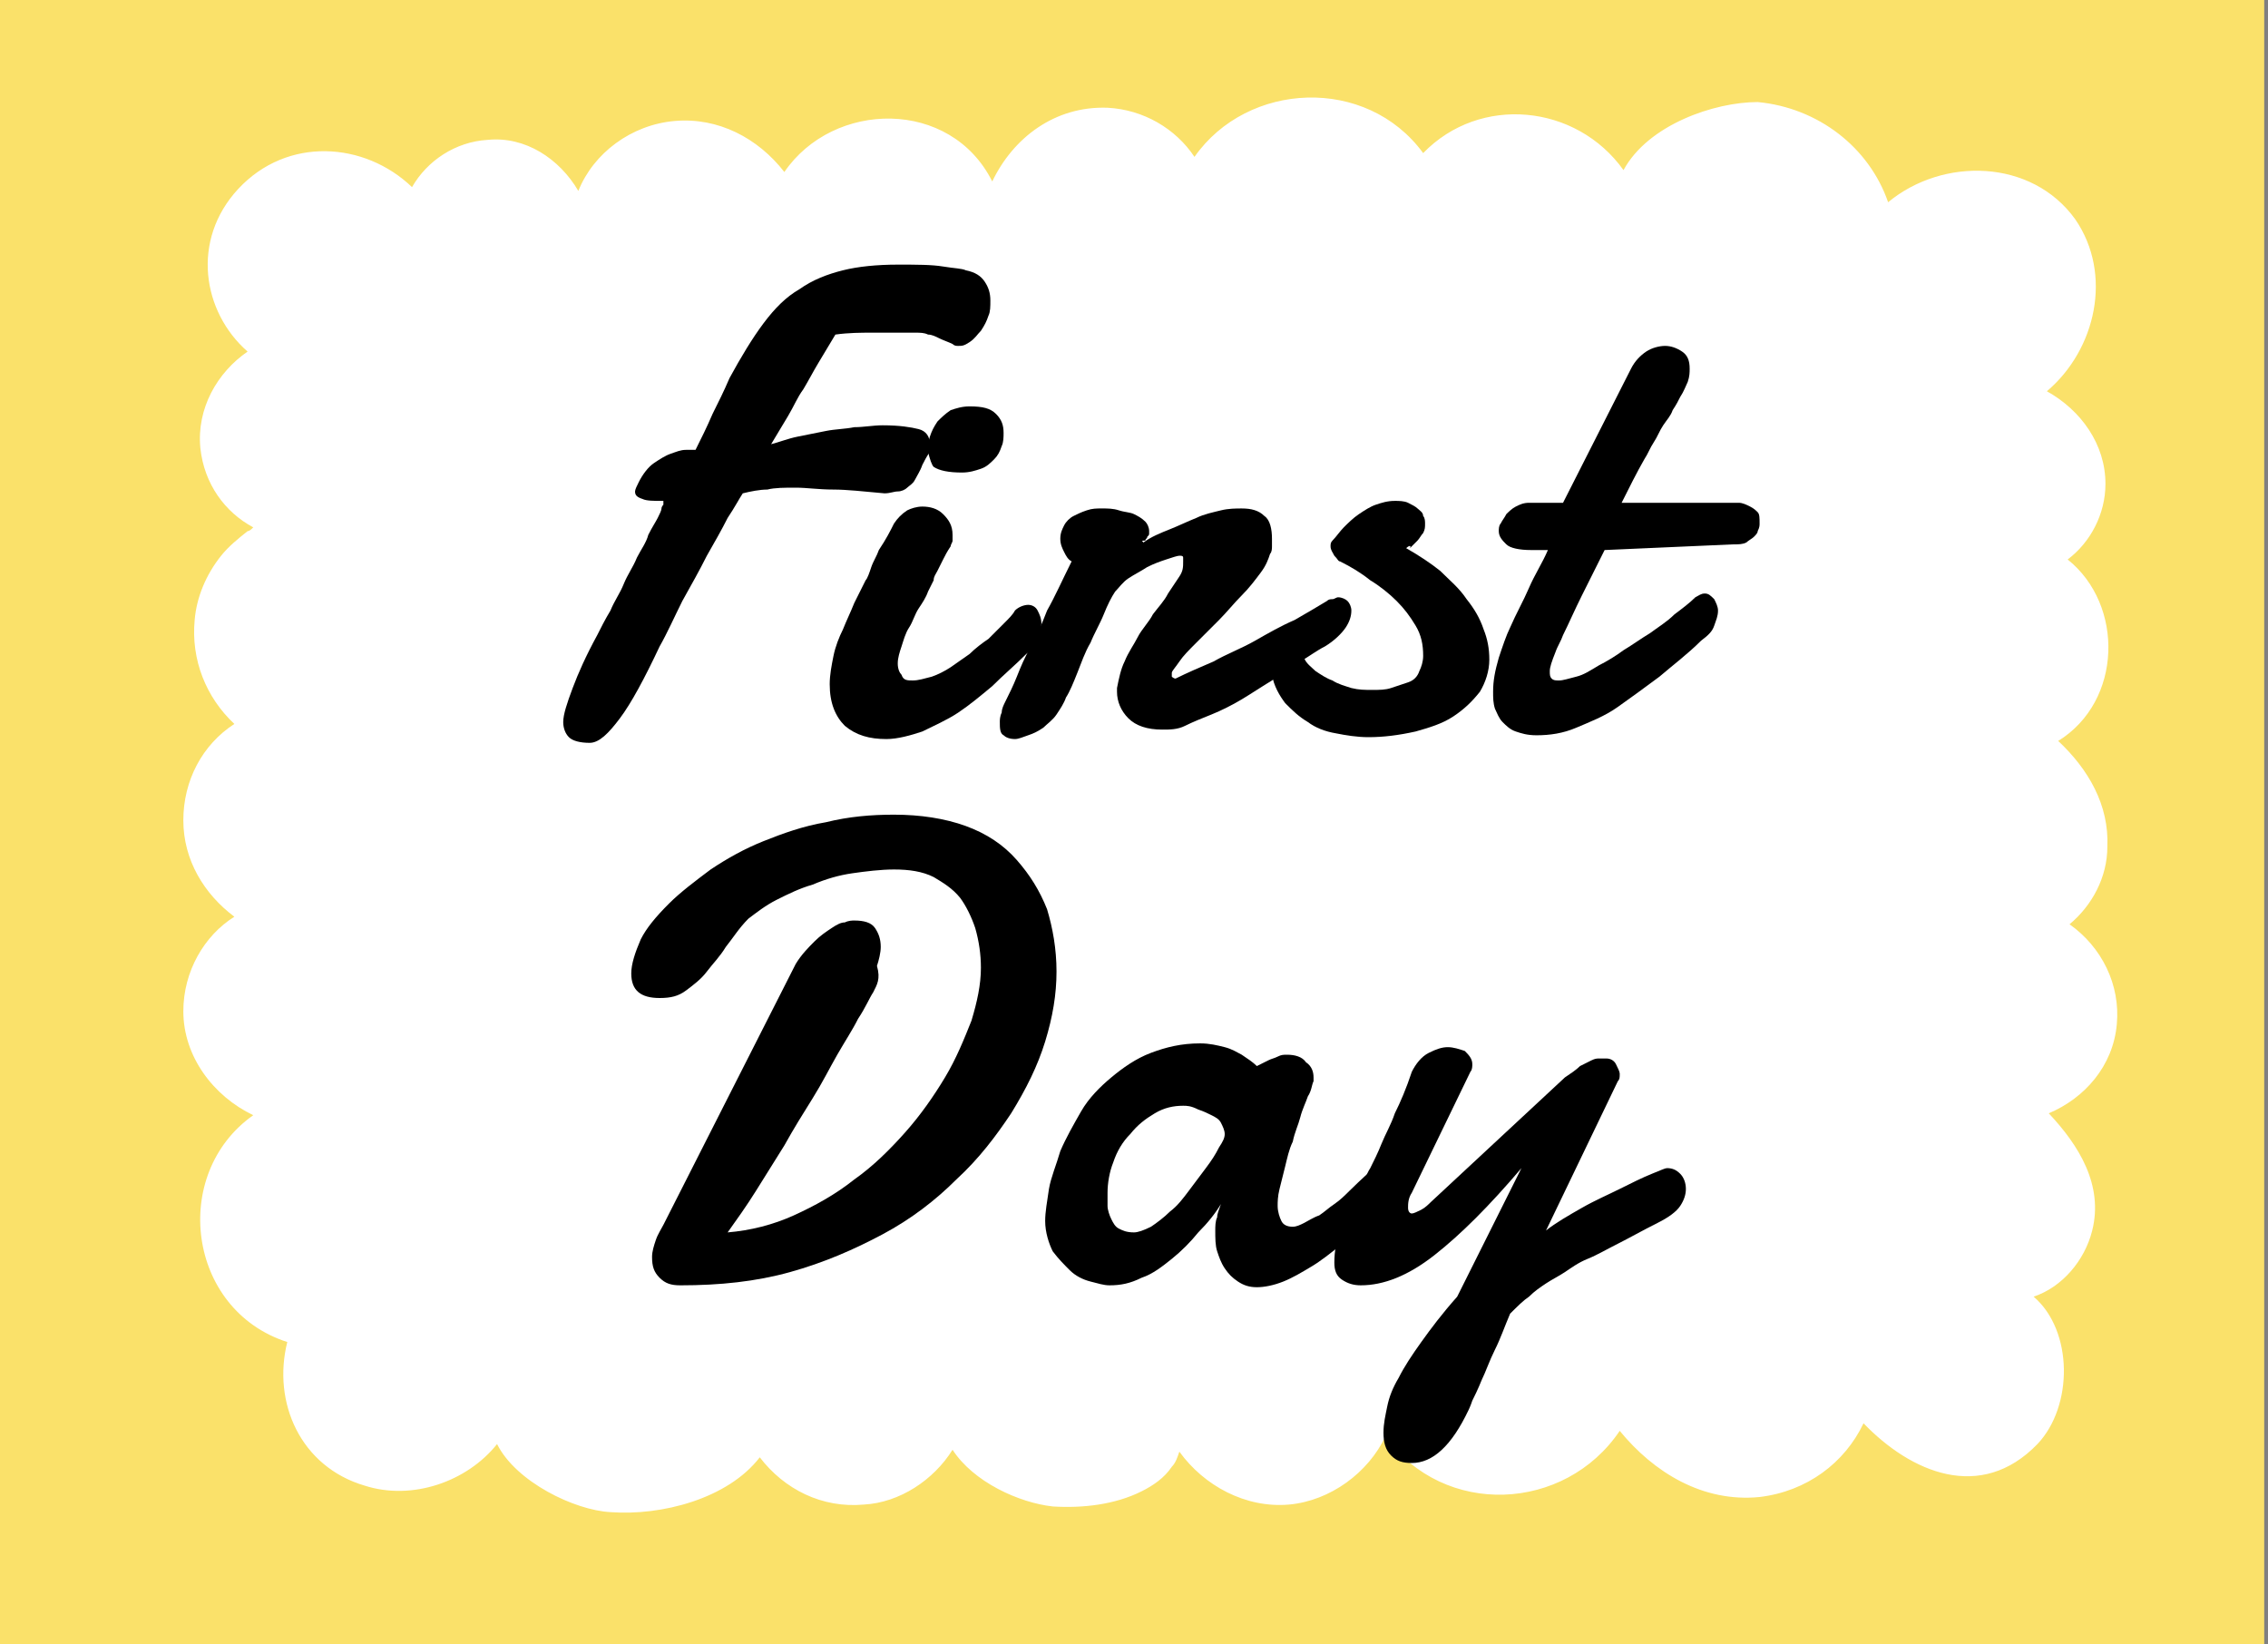
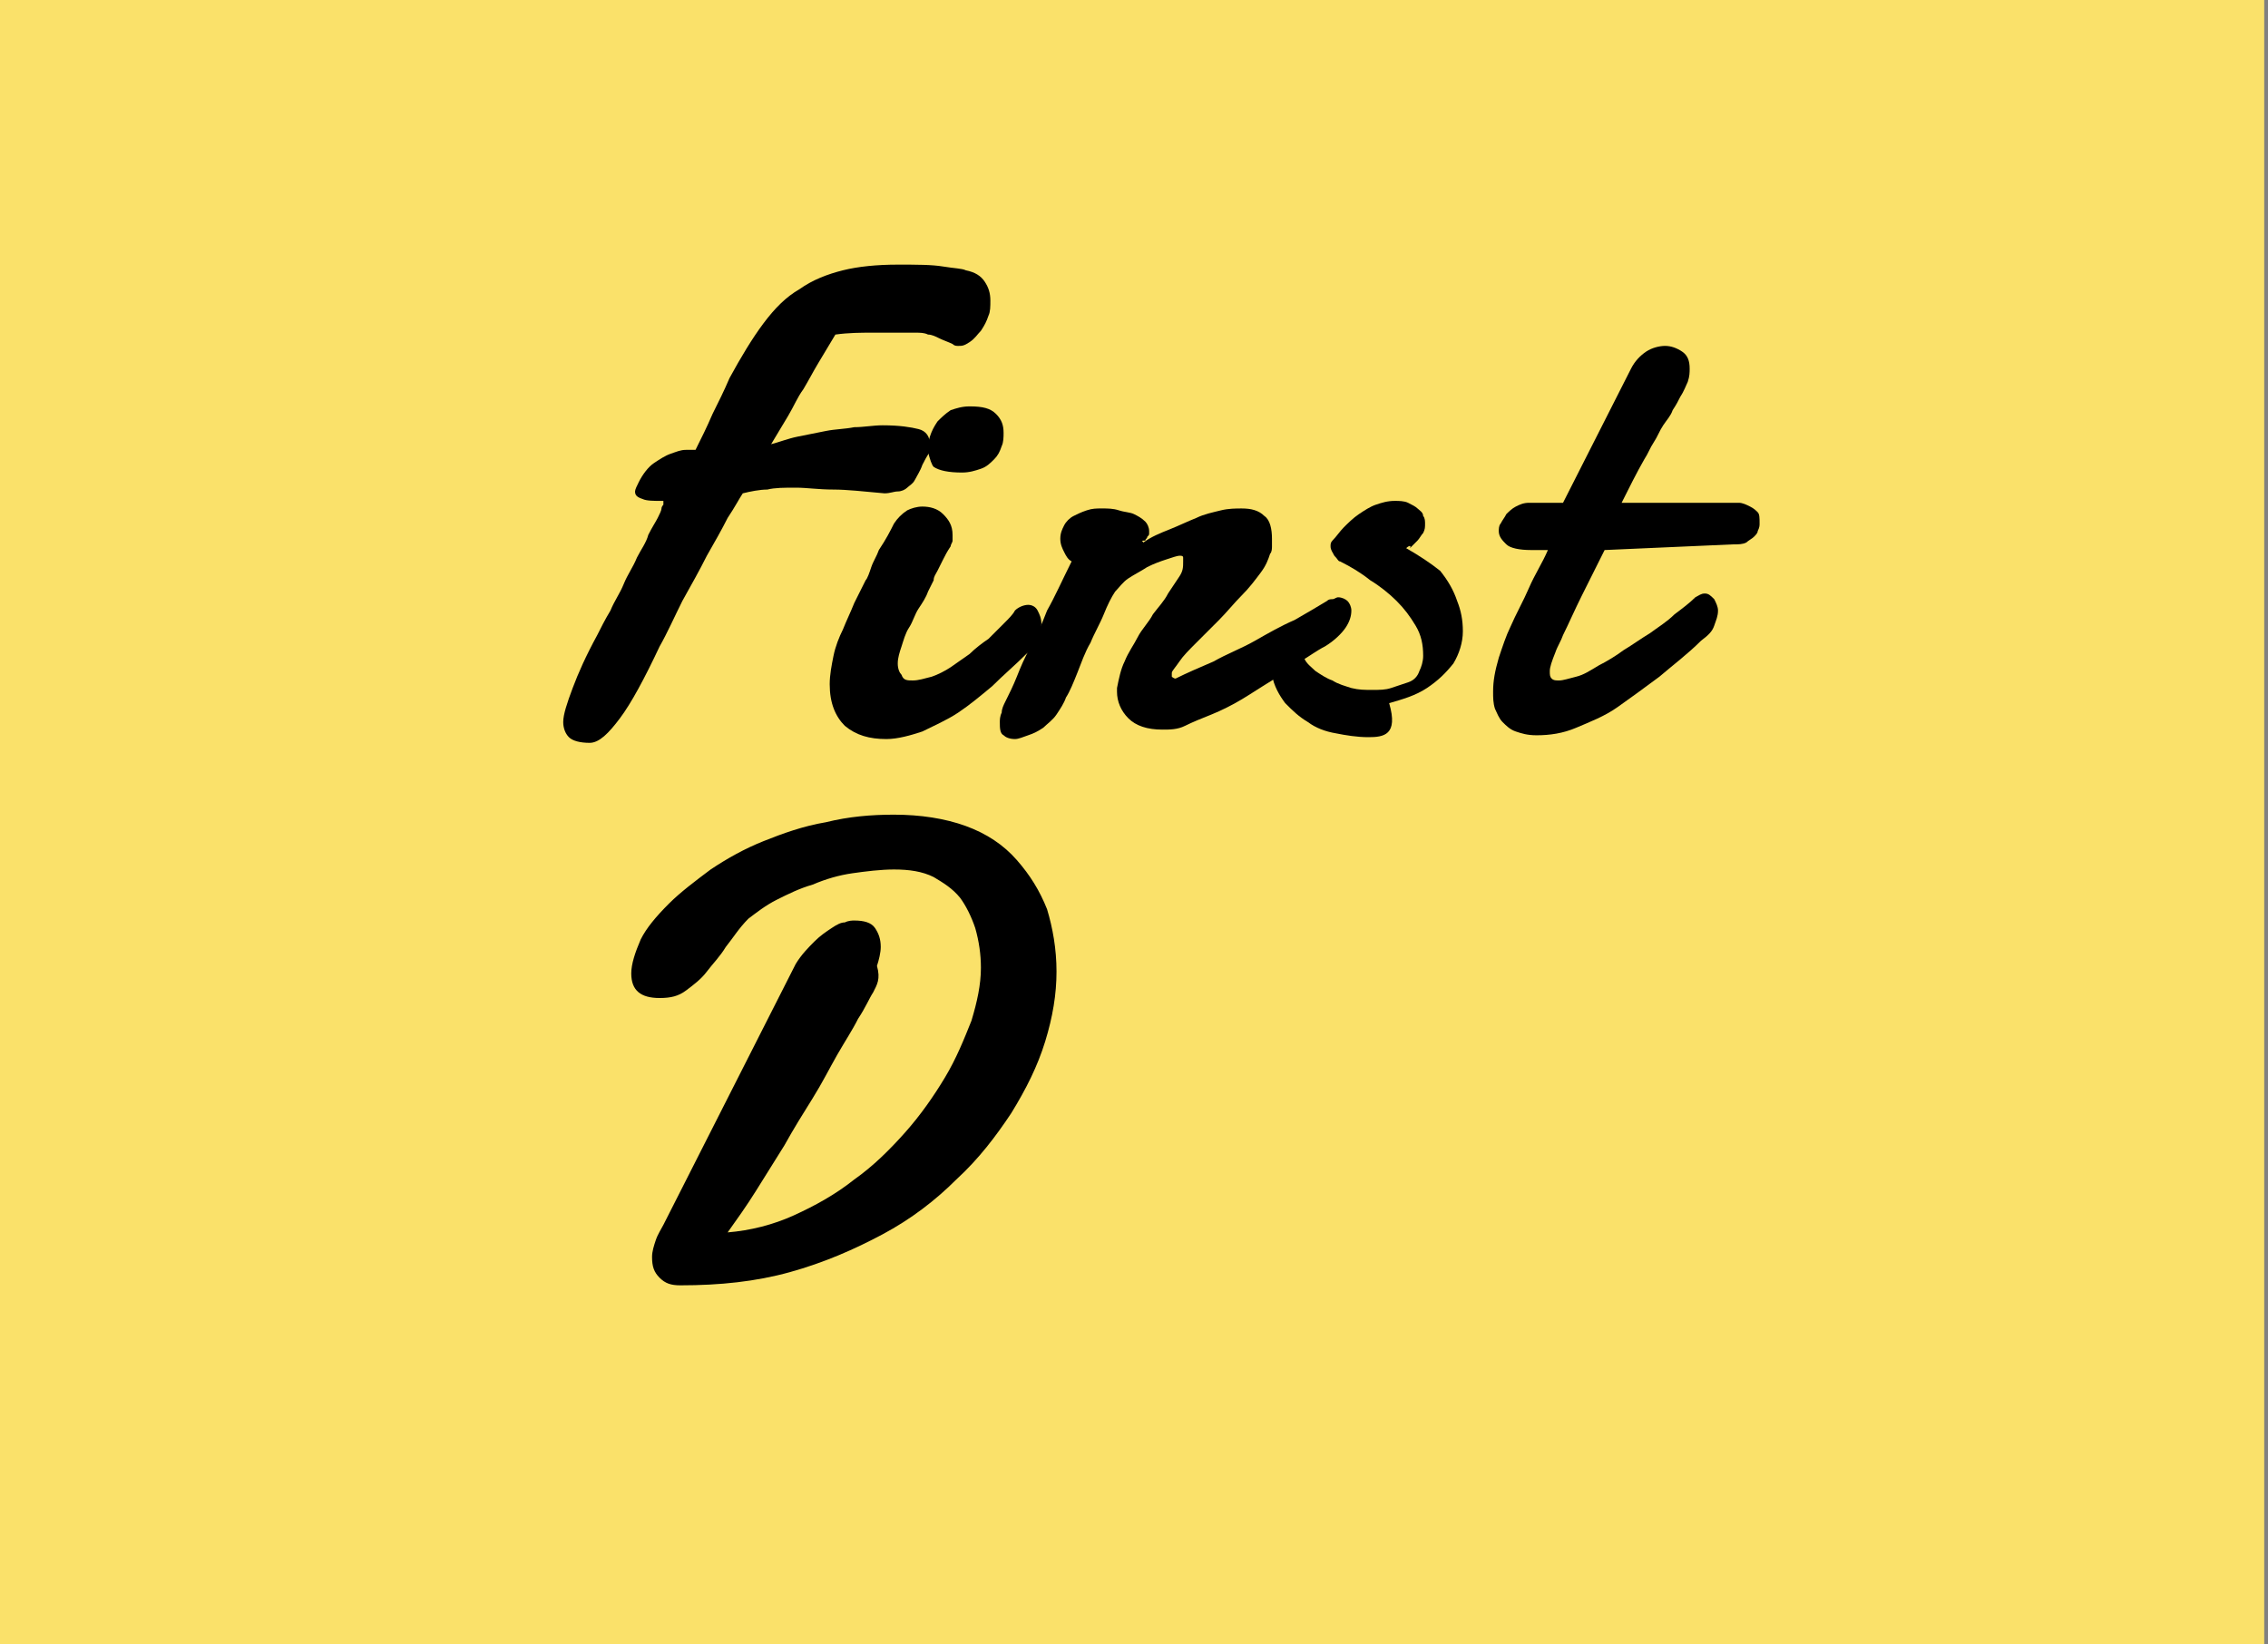
<svg xmlns="http://www.w3.org/2000/svg" version="1.1" id="レイヤー_1" x="0px" y="0px" viewBox="0 0 120 87" width="120" height="87" style="enable-background:new 0 0 120 87;" xml:space="preserve">
  <rect x="0" y="0" width="120" height="87" fill="#808080" stroke="none" />
  <style type="text/css">
	.st0{fill:#FAE16A;}
	.st1{fill:#FFFFFF;}
</style>
  <g>
    <rect class="st0" width="119.8" height="87.2" />
-     <path class="st1" d="M85.9,9c-2.5-3.5-7.6-4-10.6-0.9C72.3,4,66,4.3,63.2,8.3c-1-1.5-2.7-2.5-4.6-2.6c-2.8-0.1-5,1.6-6.1,3.9   c-2.2-4.4-8.4-4.3-11-0.5c-1.4-1.8-3.5-2.9-5.8-2.7c-2.3,0.2-4.3,1.7-5.1,3.7c-1-1.7-2.8-2.9-4.8-2.7c-1.7,0.1-3.2,1.1-4,2.5   c-2.5-2.4-6.6-2.7-9.2,0.1c-2.5,2.7-1.9,6.5,0.5,8.6c-1.6,1.1-2.7,3-2.5,5.1c0.2,1.9,1.3,3.4,2.8,4.2c-0.1,0.1-0.2,0.2-0.3,0.2   c-0.5,0.4-1,0.8-1.4,1.3c-0.8,1-1.3,2.2-1.4,3.4c-0.2,2.1,0.6,4.1,2.1,5.5c-1.7,1.1-2.7,3-2.7,5.1c0,2.1,1.1,3.9,2.7,5.1   c-1.6,1-2.7,2.9-2.7,5c0,2.4,1.6,4.5,3.7,5.5c-4.4,3.1-3.5,10.3,1.8,12c-0.8,3.2,0.7,6.6,4.1,7.6c2.5,0.8,5.4-0.2,7-2.2   c1,2,4.1,3.5,6,3.6c2.7,0.2,6.2-0.7,7.9-2.9c1.3,1.7,3.3,2.7,5.5,2.5c1.9-0.1,3.7-1.3,4.7-2.9c1.1,1.7,3.5,2.8,5.3,3   c1.6,0.1,3.3-0.1,4.7-0.8c0.6-0.3,1.2-0.7,1.6-1.3c0.2-0.2,0.3-0.5,0.4-0.8c1.3,1.8,3.5,3,5.8,2.8c2.2-0.2,4.2-1.7,5.1-3.6   c3.1,4.3,9.5,4,12.4-0.3c1.8,2.2,4.4,3.8,7.4,3.5c2.5-0.3,4.5-1.8,5.5-3.9c2.5,2.6,6.2,4.2,9.2,1.1c1.9-2,1.9-6-0.2-7.8   c1.5-0.5,2.7-1.9,3.1-3.5c0.6-2.4-0.7-4.5-2.3-6.2c1.9-0.8,3.4-2.5,3.6-4.7c0.2-2.1-0.8-4.1-2.5-5.3c1.2-1,2-2.5,2-4.1   c0.1-2.2-1-4.1-2.6-5.6c3.4-2.1,3.5-7.2,0.5-9.6c1.2-0.9,2-2.4,2-4c0-2.1-1.3-3.9-3.1-4.9c2.6-2.2,3.5-6.2,1.5-9.1   c-2.3-3.2-7-3.3-9.9-0.9c-1-2.9-3.7-5-6.9-5.3C90.7,5.4,87.2,6.6,85.9,9z" />
    <g>
      <path d="M48.8,24.6c-0.1,0.3-0.3,0.6-0.4,0.8c-0.1,0.2-0.3,0.3-0.4,0.4c-0.1,0.1-0.3,0.2-0.5,0.2c-0.2,0-0.4,0.1-0.7,0.1    c-1.1-0.1-2-0.2-2.7-0.2c-0.8,0-1.4-0.1-2-0.1c-0.6,0-1.1,0-1.5,0.1c-0.4,0-0.9,0.1-1.3,0.2c-0.2,0.3-0.4,0.7-0.8,1.3    c-0.3,0.6-0.7,1.3-1.1,2c-0.4,0.8-0.8,1.5-1.3,2.4c-0.4,0.8-0.8,1.7-1.2,2.4c-0.8,1.7-1.5,3-2.1,3.8c-0.6,0.8-1.1,1.3-1.6,1.3    c-0.5,0-0.9-0.1-1.1-0.3c-0.2-0.2-0.3-0.5-0.3-0.8c0-0.4,0.2-1,0.5-1.8c0.3-0.8,0.7-1.7,1.3-2.8c0.2-0.4,0.4-0.8,0.7-1.3    c0.2-0.5,0.5-0.9,0.7-1.4c0.2-0.5,0.5-0.9,0.7-1.4c0.2-0.4,0.5-0.8,0.6-1.2c0.2-0.4,0.4-0.7,0.5-0.9c0.1-0.2,0.2-0.4,0.2-0.5    c0-0.1,0.1-0.2,0.1-0.2c0,0,0-0.1,0-0.1c0,0,0,0,0,0s0,0,0-0.1H35c-0.4,0-0.8,0-1-0.1c-0.3-0.1-0.4-0.2-0.4-0.4    c0-0.1,0.1-0.3,0.2-0.5c0.2-0.4,0.5-0.8,0.8-1c0.3-0.2,0.6-0.4,0.9-0.5c0.3-0.1,0.5-0.2,0.8-0.2c0.2,0,0.4,0,0.5,0    c0.3-0.6,0.6-1.2,0.9-1.9c0.3-0.6,0.6-1.2,0.9-1.9c0.6-1.1,1.2-2.1,1.8-2.9c0.6-0.8,1.2-1.4,1.9-1.8c0.7-0.5,1.5-0.8,2.3-1    c0.8-0.2,1.8-0.3,2.9-0.3c1,0,1.8,0,2.4,0.1c0.6,0.1,1,0.1,1.2,0.2c0.5,0.1,0.8,0.3,1,0.6c0.2,0.3,0.3,0.6,0.3,1    c0,0.3,0,0.6-0.1,0.8c-0.1,0.3-0.2,0.5-0.4,0.8c-0.2,0.2-0.3,0.4-0.6,0.6s-0.4,0.2-0.6,0.2c-0.1,0-0.2,0-0.3-0.1    c-0.2-0.1-0.5-0.2-0.7-0.3c-0.2-0.1-0.4-0.2-0.6-0.2c-0.2-0.1-0.4-0.1-0.7-0.1c-0.3,0-0.6,0-0.9,0c-0.4,0-0.8,0-1.4,0    c-0.5,0-1.2,0-1.9,0.1c-0.3,0.5-0.6,1-0.9,1.5c-0.3,0.5-0.5,0.9-0.8,1.4c-0.3,0.4-0.5,0.9-0.8,1.4c-0.3,0.5-0.6,1-0.9,1.5    c0.4-0.1,0.9-0.3,1.4-0.4c0.5-0.1,1-0.2,1.5-0.3c0.5-0.1,1-0.1,1.5-0.2c0.5,0,1-0.1,1.5-0.1c0.9,0,1.5,0.1,1.9,0.2    c0.4,0.1,0.6,0.4,0.6,0.8c0,0.1,0,0.2,0,0.4C49,24.2,48.9,24.4,48.8,24.6z" />
      <path d="M47.3,27.7c0.2-0.3,0.4-0.5,0.7-0.7c0.2-0.1,0.5-0.2,0.8-0.2c0.4,0,0.8,0.1,1.1,0.4c0.3,0.3,0.5,0.6,0.5,1.1    c0,0.1,0,0.2,0,0.3c0,0.1-0.1,0.2-0.1,0.3c-0.2,0.3-0.3,0.5-0.4,0.7c-0.1,0.2-0.2,0.4-0.3,0.6c-0.1,0.2-0.2,0.3-0.2,0.5    c-0.1,0.2-0.2,0.4-0.3,0.6c-0.1,0.3-0.3,0.6-0.5,0.9c-0.2,0.3-0.3,0.7-0.5,1c-0.2,0.3-0.3,0.7-0.4,1c-0.1,0.3-0.2,0.6-0.2,0.9    c0,0.3,0.1,0.5,0.2,0.6C47.8,36,48,36,48.3,36c0.3,0,0.6-0.1,1-0.2c0.3-0.1,0.7-0.3,1-0.5c0.3-0.2,0.7-0.5,1-0.7    c0.3-0.3,0.7-0.6,1-0.8c0.3-0.3,0.6-0.6,0.8-0.8c0.3-0.3,0.5-0.5,0.6-0.7c0.2-0.2,0.5-0.3,0.7-0.3c0.2,0,0.4,0.1,0.5,0.3    c0.1,0.2,0.2,0.4,0.2,0.7c0,0.3-0.1,0.5-0.2,0.8c-0.1,0.3-0.3,0.6-0.6,0.8c-0.6,0.6-1.2,1.1-1.8,1.7c-0.6,0.5-1.2,1-1.8,1.4    c-0.6,0.4-1.3,0.7-1.9,1c-0.6,0.2-1.3,0.4-1.9,0.4c-0.9,0-1.6-0.2-2.2-0.7c-0.5-0.5-0.8-1.2-0.8-2.2c0-0.5,0.1-1,0.2-1.5    c0.1-0.5,0.3-1,0.5-1.4c0.2-0.5,0.4-0.9,0.6-1.4c0.2-0.4,0.4-0.8,0.6-1.2c0.1-0.1,0.2-0.4,0.3-0.7c0.1-0.3,0.3-0.6,0.4-0.9    C46.9,28.5,47.1,28.1,47.3,27.7z M49.1,23.9c0-0.3,0-0.5,0.1-0.8s0.2-0.5,0.4-0.8c0.2-0.2,0.4-0.4,0.7-0.6c0.3-0.1,0.6-0.2,1-0.2    c0.7,0,1.1,0.1,1.4,0.4c0.3,0.3,0.4,0.6,0.4,1c0,0.2,0,0.5-0.1,0.7c-0.1,0.3-0.2,0.5-0.4,0.7c-0.2,0.2-0.4,0.4-0.7,0.5    c-0.3,0.1-0.6,0.2-1,0.2c-0.7,0-1.2-0.1-1.5-0.3C49.3,24.6,49.2,24.3,49.1,23.9z" />
      <path d="M60.5,28.7c0.4-0.3,0.9-0.5,1.4-0.7c0.5-0.2,0.9-0.4,1.4-0.6c0.4-0.2,0.9-0.3,1.3-0.4c0.4-0.1,0.8-0.1,1.1-0.1    c0.5,0,0.9,0.1,1.2,0.4c0.3,0.2,0.4,0.7,0.4,1.2c0,0.1,0,0.3,0,0.4c0,0.1,0,0.3-0.1,0.4c-0.1,0.3-0.2,0.6-0.5,1    c-0.3,0.4-0.6,0.8-1,1.2c-0.4,0.4-0.8,0.9-1.2,1.3c-0.4,0.4-0.8,0.8-1.2,1.2c-0.4,0.4-0.7,0.7-0.9,1c-0.2,0.3-0.4,0.5-0.4,0.6    c0,0.1,0,0.2,0,0.2c0,0,0.1,0.1,0.2,0.1c0.6-0.3,1.3-0.6,2-0.9c0.7-0.4,1.5-0.7,2.2-1.1c0.7-0.4,1.4-0.8,2.1-1.1    c0.7-0.4,1.2-0.7,1.7-1c0.1-0.1,0.2-0.1,0.3-0.1c0.1,0,0.2-0.1,0.3-0.1c0.2,0,0.4,0.1,0.5,0.2c0.1,0.1,0.2,0.3,0.2,0.5    c0,0.3-0.1,0.6-0.3,0.9c-0.2,0.3-0.6,0.7-1.1,1c-0.4,0.2-0.8,0.5-1.3,0.8c-0.5,0.3-1,0.6-1.5,1c-0.5,0.3-1.1,0.7-1.6,1    c-0.5,0.3-1.1,0.6-1.6,0.8c-0.5,0.2-1,0.4-1.4,0.6c-0.4,0.2-0.8,0.2-1.2,0.2c-0.8,0-1.4-0.2-1.8-0.6c-0.4-0.4-0.6-0.9-0.6-1.4    c0-0.1,0-0.2,0-0.2c0.1-0.5,0.2-1,0.4-1.4c0.2-0.5,0.5-0.9,0.7-1.3s0.6-0.8,0.8-1.2c0.3-0.4,0.6-0.7,0.8-1.1    c0.2-0.3,0.4-0.6,0.6-0.9c0.2-0.3,0.2-0.5,0.2-0.8c0-0.1,0-0.1,0-0.2c0-0.1-0.1-0.1-0.2-0.1c-0.1,0-0.4,0.1-0.7,0.2    c-0.3,0.1-0.6,0.2-1,0.4c-0.3,0.2-0.7,0.4-1,0.6c-0.3,0.2-0.5,0.5-0.7,0.7c-0.2,0.3-0.4,0.7-0.6,1.2c-0.2,0.5-0.5,1-0.7,1.5    c-0.3,0.5-0.5,1.1-0.7,1.6c-0.2,0.5-0.4,1-0.6,1.3c-0.1,0.3-0.3,0.6-0.5,0.9c-0.2,0.3-0.5,0.5-0.7,0.7c-0.3,0.2-0.5,0.3-0.8,0.4    c-0.3,0.1-0.5,0.2-0.7,0.2c-0.3,0-0.5-0.1-0.6-0.2c-0.2-0.1-0.2-0.4-0.2-0.7c0-0.1,0-0.3,0.1-0.5c0-0.2,0.1-0.4,0.2-0.6    c0.2-0.4,0.4-0.8,0.6-1.3c0.2-0.5,0.4-1,0.7-1.5c0.3-0.6,0.6-1.2,0.9-2c0.4-0.7,0.8-1.6,1.3-2.6c-0.2-0.1-0.3-0.3-0.4-0.5    c-0.1-0.2-0.2-0.4-0.2-0.7c0-0.3,0.1-0.5,0.2-0.7c0.1-0.2,0.3-0.4,0.5-0.5c0.2-0.1,0.4-0.2,0.7-0.3c0.3-0.1,0.5-0.1,0.8-0.1    c0.3,0,0.6,0,0.9,0.1c0.3,0.1,0.6,0.1,0.8,0.2c0.2,0.1,0.4,0.2,0.6,0.4c0.1,0.1,0.2,0.3,0.2,0.5c0,0,0,0.1,0,0.1    c0,0.1,0,0.1-0.1,0.2c0,0.1-0.1,0.1-0.1,0.2C60.4,28.6,60.4,28.6,60.5,28.7C60.4,28.7,60.4,28.7,60.5,28.7L60.5,28.7L60.5,28.7z" />
-       <path d="M74.4,29c0.7,0.4,1.3,0.8,1.8,1.2c0.5,0.5,1,0.9,1.4,1.5c0.4,0.5,0.7,1,0.9,1.6c0.2,0.5,0.3,1,0.3,1.6    c0,0.6-0.2,1.2-0.5,1.7c-0.4,0.5-0.8,0.9-1.4,1.3c-0.6,0.4-1.3,0.6-2,0.8C74,38.9,73.2,39,72.4,39c-0.6,0-1.2-0.1-1.7-0.2    c-0.6-0.1-1.1-0.3-1.5-0.6c-0.5-0.3-0.8-0.6-1.2-1c-0.3-0.4-0.6-0.9-0.7-1.5c0-0.1,0-0.2,0-0.2c0-0.3,0.1-0.6,0.3-0.8    c0.2-0.2,0.5-0.3,0.7-0.3c0.1,0,0.3,0,0.4,0.1c0.2,0,0.3,0.1,0.3,0.3c0.1,0.3,0.4,0.5,0.6,0.7c0.3,0.2,0.6,0.4,0.9,0.5    c0.3,0.2,0.7,0.3,1,0.4c0.4,0.1,0.7,0.1,1.1,0.1c0.4,0,0.7,0,1-0.1c0.3-0.1,0.6-0.2,0.9-0.3c0.3-0.1,0.5-0.3,0.6-0.6    c0.1-0.2,0.2-0.5,0.2-0.8c0-0.6-0.1-1.1-0.4-1.6c-0.3-0.5-0.6-0.9-1-1.3c-0.4-0.4-0.9-0.8-1.4-1.1c-0.5-0.4-1-0.7-1.6-1    c-0.1,0-0.1-0.1-0.3-0.3c-0.1-0.2-0.2-0.3-0.2-0.5c0-0.1,0-0.2,0.1-0.3c0.2-0.2,0.4-0.5,0.6-0.7c0.2-0.2,0.5-0.5,0.8-0.7    c0.3-0.2,0.6-0.4,0.9-0.5c0.3-0.1,0.6-0.2,1-0.2c0.2,0,0.5,0,0.7,0.1c0.2,0.1,0.4,0.2,0.5,0.3c0.1,0.1,0.3,0.2,0.3,0.4    c0.1,0.1,0.1,0.3,0.1,0.4c0,0.2,0,0.3-0.1,0.5c-0.1,0.1-0.2,0.3-0.3,0.4c-0.1,0.1-0.3,0.3-0.4,0.4C74.7,28.8,74.5,28.9,74.4,29z" />
+       <path d="M74.4,29c0.7,0.4,1.3,0.8,1.8,1.2c0.4,0.5,0.7,1,0.9,1.6c0.2,0.5,0.3,1,0.3,1.6    c0,0.6-0.2,1.2-0.5,1.7c-0.4,0.5-0.8,0.9-1.4,1.3c-0.6,0.4-1.3,0.6-2,0.8C74,38.9,73.2,39,72.4,39c-0.6,0-1.2-0.1-1.7-0.2    c-0.6-0.1-1.1-0.3-1.5-0.6c-0.5-0.3-0.8-0.6-1.2-1c-0.3-0.4-0.6-0.9-0.7-1.5c0-0.1,0-0.2,0-0.2c0-0.3,0.1-0.6,0.3-0.8    c0.2-0.2,0.5-0.3,0.7-0.3c0.1,0,0.3,0,0.4,0.1c0.2,0,0.3,0.1,0.3,0.3c0.1,0.3,0.4,0.5,0.6,0.7c0.3,0.2,0.6,0.4,0.9,0.5    c0.3,0.2,0.7,0.3,1,0.4c0.4,0.1,0.7,0.1,1.1,0.1c0.4,0,0.7,0,1-0.1c0.3-0.1,0.6-0.2,0.9-0.3c0.3-0.1,0.5-0.3,0.6-0.6    c0.1-0.2,0.2-0.5,0.2-0.8c0-0.6-0.1-1.1-0.4-1.6c-0.3-0.5-0.6-0.9-1-1.3c-0.4-0.4-0.9-0.8-1.4-1.1c-0.5-0.4-1-0.7-1.6-1    c-0.1,0-0.1-0.1-0.3-0.3c-0.1-0.2-0.2-0.3-0.2-0.5c0-0.1,0-0.2,0.1-0.3c0.2-0.2,0.4-0.5,0.6-0.7c0.2-0.2,0.5-0.5,0.8-0.7    c0.3-0.2,0.6-0.4,0.9-0.5c0.3-0.1,0.6-0.2,1-0.2c0.2,0,0.5,0,0.7,0.1c0.2,0.1,0.4,0.2,0.5,0.3c0.1,0.1,0.3,0.2,0.3,0.4    c0.1,0.1,0.1,0.3,0.1,0.4c0,0.2,0,0.3-0.1,0.5c-0.1,0.1-0.2,0.3-0.3,0.4c-0.1,0.1-0.3,0.3-0.4,0.4C74.7,28.8,74.5,28.9,74.4,29z" />
      <path d="M84.9,29.1c-0.4,0.8-0.8,1.6-1.2,2.4c-0.4,0.8-0.7,1.5-1,2.1c-0.1,0.3-0.3,0.6-0.4,0.9C82.1,35,82,35.3,82,35.5    c0,0.2,0,0.3,0.1,0.4c0.1,0.1,0.2,0.1,0.4,0.1c0.2,0,0.5-0.1,0.9-0.2c0.4-0.1,0.7-0.3,1.2-0.6c0.4-0.2,0.9-0.5,1.3-0.8    c0.5-0.3,0.9-0.6,1.4-0.9c0.4-0.3,0.9-0.6,1.3-1c0.4-0.3,0.8-0.6,1.1-0.9c0.2-0.1,0.3-0.2,0.5-0.2c0.2,0,0.3,0.1,0.5,0.3    c0.1,0.2,0.2,0.4,0.2,0.6c0,0.3-0.1,0.5-0.2,0.8c-0.1,0.3-0.3,0.5-0.7,0.8c-0.7,0.7-1.5,1.3-2.2,1.9c-0.8,0.6-1.5,1.1-2.2,1.6    c-0.7,0.5-1.5,0.8-2.2,1.1c-0.7,0.3-1.4,0.4-2.1,0.4c-0.5,0-0.8-0.1-1.1-0.2c-0.3-0.1-0.5-0.3-0.7-0.5c-0.2-0.2-0.3-0.5-0.4-0.7    c-0.1-0.3-0.1-0.6-0.1-0.9c0-0.6,0.1-1.1,0.3-1.8c0.2-0.6,0.4-1.2,0.6-1.6c0.3-0.7,0.7-1.4,1-2.1c0.3-0.7,0.7-1.3,1-2H81    c-0.6,0-1.1-0.1-1.3-0.3c-0.2-0.2-0.4-0.4-0.4-0.7c0-0.1,0-0.3,0.1-0.4c0.1-0.2,0.2-0.3,0.3-0.5c0.1-0.1,0.3-0.3,0.5-0.4    c0.2-0.1,0.4-0.2,0.7-0.2h1.8l3.6-7.1c0.2-0.4,0.5-0.7,0.8-0.9c0.3-0.2,0.7-0.3,1-0.3c0.3,0,0.6,0.1,0.9,0.3    c0.3,0.2,0.4,0.5,0.4,0.9c0,0.2,0,0.4-0.1,0.7c-0.1,0.2-0.2,0.5-0.4,0.8c-0.1,0.2-0.2,0.4-0.4,0.7c-0.1,0.3-0.3,0.5-0.5,0.8    c-0.2,0.3-0.3,0.6-0.5,0.9c-0.2,0.3-0.3,0.6-0.5,0.9c-0.4,0.7-0.8,1.5-1.2,2.3h5.5c0.3,0,0.5,0,0.7,0c0.2,0,0.4,0.1,0.6,0.2    c0.2,0.1,0.3,0.2,0.4,0.3c0.1,0.1,0.1,0.3,0.1,0.6c0,0.1,0,0.2-0.1,0.4c0,0.1-0.1,0.2-0.2,0.3c-0.1,0.1-0.3,0.2-0.4,0.3    c-0.2,0.1-0.4,0.1-0.7,0.1L84.9,29.1z" />
      <path d="M46.2,52.5c-0.2,0.3-0.4,0.8-0.8,1.4c-0.3,0.6-0.7,1.2-1.1,1.9c-0.4,0.7-0.8,1.5-1.3,2.3c-0.5,0.8-1,1.6-1.5,2.5    c-0.5,0.8-1,1.6-1.5,2.4c-0.5,0.8-1,1.5-1.5,2.2c1.2-0.1,2.4-0.4,3.5-0.9c1.1-0.5,2.2-1.1,3.2-1.9c1-0.7,1.9-1.6,2.7-2.5    c0.8-0.9,1.5-1.9,2.1-2.9c0.6-1,1-2,1.4-3c0.3-1,0.5-1.9,0.5-2.8c0-0.7-0.1-1.4-0.3-2.1c-0.2-0.6-0.5-1.2-0.8-1.6    c-0.4-0.5-0.9-0.8-1.4-1.1c-0.6-0.3-1.3-0.4-2.1-0.4c-0.7,0-1.5,0.1-2.2,0.2c-0.7,0.1-1.4,0.3-2.1,0.6c-0.7,0.2-1.3,0.5-1.9,0.8    c-0.6,0.3-1.1,0.7-1.5,1c-0.5,0.5-0.8,1-1.2,1.5c-0.3,0.5-0.7,0.9-1,1.3c-0.3,0.4-0.7,0.7-1.1,1s-0.8,0.4-1.4,0.4    c-1,0-1.5-0.4-1.5-1.3c0-0.5,0.2-1.1,0.5-1.8c0.3-0.6,0.8-1.2,1.5-1.9c0.6-0.6,1.4-1.2,2.2-1.8c0.9-0.6,1.8-1.1,2.8-1.5    c1-0.4,2.1-0.8,3.3-1c1.2-0.3,2.4-0.4,3.6-0.4c1.4,0,2.7,0.2,3.8,0.6c1.1,0.4,2,1,2.7,1.8c0.7,0.8,1.2,1.6,1.6,2.6    c0.3,1,0.5,2.1,0.5,3.3c0,1.2-0.2,2.4-0.6,3.7c-0.4,1.3-1,2.5-1.8,3.8c-0.8,1.2-1.7,2.4-2.9,3.5c-1.1,1.1-2.4,2.1-3.9,2.9    c-1.5,0.8-3.1,1.5-4.9,2c-1.8,0.5-3.7,0.7-5.8,0.7c-0.5,0-0.8-0.1-1.1-0.4c-0.3-0.3-0.4-0.6-0.4-1.1c0-0.3,0.1-0.6,0.2-0.9    c0.1-0.3,0.3-0.6,0.4-0.8l7-13.8c0.3-0.5,0.7-0.9,1-1.2c0.3-0.3,0.6-0.5,0.9-0.7c0.3-0.2,0.5-0.3,0.7-0.3c0.2-0.1,0.4-0.1,0.5-0.1    c0.5,0,0.9,0.1,1.1,0.4c0.2,0.3,0.3,0.6,0.3,1c0,0.3-0.1,0.7-0.2,1C46.6,51.8,46.4,52.1,46.2,52.5z" />
-       <path d="M74.3,62.8c-0.2,0.2-0.5,0.5-0.8,0.8c-0.3,0.3-0.7,0.7-1.2,1.1c-0.4,0.4-0.9,0.8-1.4,1.2c-0.5,0.4-1,0.8-1.5,1.1    c-0.5,0.3-1,0.6-1.5,0.8c-0.5,0.2-1,0.3-1.4,0.3c-0.4,0-0.7-0.1-1-0.3c-0.3-0.2-0.5-0.4-0.7-0.7c-0.2-0.3-0.3-0.6-0.4-0.9    c-0.1-0.3-0.1-0.7-0.1-1.1c0-0.2,0-0.5,0.1-0.7c0-0.2,0.1-0.4,0.2-0.7c-0.3,0.5-0.7,1-1.2,1.5c-0.4,0.5-0.9,1-1.4,1.4    c-0.5,0.4-1,0.8-1.6,1c-0.6,0.3-1.1,0.4-1.7,0.4c-0.3,0-0.6-0.1-1-0.2c-0.4-0.1-0.8-0.3-1.1-0.6c-0.3-0.3-0.6-0.6-0.9-1    c-0.2-0.4-0.4-1-0.4-1.6c0-0.5,0.1-1,0.2-1.7c0.1-0.6,0.4-1.3,0.6-2c0.3-0.7,0.7-1.4,1.1-2.1c0.4-0.7,1-1.3,1.6-1.8    c0.6-0.5,1.3-1,2.1-1.3c0.8-0.3,1.6-0.5,2.6-0.5c0.5,0,0.9,0.1,1.3,0.2c0.4,0.1,0.7,0.3,0.9,0.4c0.3,0.2,0.6,0.4,0.8,0.6    c0.2-0.1,0.4-0.2,0.6-0.3c0.2-0.1,0.3-0.1,0.5-0.2c0.2-0.1,0.3-0.1,0.5-0.1c0.4,0,0.8,0.1,1,0.4c0.3,0.2,0.4,0.5,0.4,0.8    c0,0.1,0,0.1,0,0.2c-0.1,0.2-0.1,0.5-0.3,0.8c-0.1,0.3-0.3,0.7-0.4,1.1c-0.1,0.4-0.3,0.8-0.4,1.3c-0.2,0.4-0.3,0.9-0.4,1.3    c-0.1,0.4-0.2,0.8-0.3,1.2c-0.1,0.4-0.1,0.7-0.1,0.9c0,0.3,0.1,0.6,0.2,0.8c0.1,0.2,0.3,0.3,0.6,0.3c0.2,0,0.4-0.1,0.6-0.2    c0.2-0.1,0.5-0.3,0.8-0.4c0.3-0.2,0.5-0.4,0.8-0.6c0.3-0.2,0.6-0.5,0.8-0.7c0.6-0.6,1.3-1.2,2-1.9c0.2-0.1,0.4-0.2,0.5-0.2    c0.2,0,0.4,0.1,0.6,0.3c0.2,0.2,0.2,0.5,0.2,0.7C74.7,62.4,74.6,62.6,74.3,62.8z M62.6,58.5c-0.5,0-1,0.1-1.5,0.4    c-0.5,0.3-0.9,0.6-1.3,1.1c-0.4,0.4-0.7,0.9-0.9,1.5c-0.2,0.5-0.3,1.1-0.3,1.6c0,0.2,0,0.5,0,0.7c0,0.2,0.1,0.5,0.2,0.7    c0.1,0.2,0.2,0.4,0.4,0.5c0.2,0.1,0.4,0.2,0.8,0.2c0.2,0,0.5-0.1,0.9-0.3c0.3-0.2,0.7-0.5,1-0.8c0.4-0.3,0.7-0.7,1-1.1    c0.3-0.4,0.6-0.8,0.9-1.2c0.3-0.4,0.5-0.7,0.7-1.1c0.2-0.3,0.3-0.5,0.3-0.7c0-0.2-0.1-0.4-0.2-0.6c-0.1-0.2-0.3-0.3-0.5-0.4    c-0.2-0.1-0.4-0.2-0.7-0.3C63,58.5,62.8,58.5,62.6,58.5z" />
-       <path d="M82.8,57c0.3-0.2,0.6-0.4,0.8-0.6c0.2-0.1,0.4-0.2,0.6-0.3c0.2-0.1,0.3-0.1,0.4-0.1c0.1,0,0.3,0,0.4,0    c0.2,0,0.4,0.1,0.5,0.3c0.1,0.2,0.2,0.4,0.2,0.5c0,0.2,0,0.3-0.1,0.4l-3.8,7.9c0.5-0.4,1.2-0.8,1.9-1.2c0.7-0.4,1.4-0.7,2-1    c0.6-0.3,1.2-0.6,1.7-0.8c0.5-0.2,0.7-0.3,0.8-0.3c0.3,0,0.5,0.1,0.7,0.3c0.2,0.2,0.3,0.5,0.3,0.8c0,0.3-0.1,0.6-0.3,0.9    c-0.2,0.3-0.6,0.6-1.2,0.9c-0.8,0.4-1.5,0.8-2.1,1.1c-0.6,0.3-1.1,0.6-1.6,0.8c-0.5,0.2-0.9,0.5-1.2,0.7c-0.3,0.2-0.7,0.4-1,0.6    c-0.3,0.2-0.6,0.4-0.9,0.7c-0.3,0.2-0.6,0.5-1,0.9c-0.3,0.7-0.5,1.3-0.8,1.9c-0.3,0.6-0.5,1.2-0.7,1.6c-0.2,0.5-0.4,0.9-0.5,1.1    c-0.1,0.3-0.2,0.5-0.2,0.5c-0.9,1.9-1.9,2.8-3,2.8c-0.5,0-0.8-0.1-1.1-0.4c-0.3-0.3-0.4-0.7-0.4-1.2c0-0.5,0.1-0.9,0.2-1.4    c0.1-0.5,0.3-1,0.6-1.5c0.3-0.6,0.7-1.2,1.2-1.9c0.5-0.7,1.1-1.5,1.9-2.4l3.4-6.8c-1.7,2-3.2,3.5-4.6,4.6    c-1.4,1.1-2.7,1.6-3.9,1.6c-0.4,0-0.7-0.1-1-0.3c-0.3-0.2-0.4-0.5-0.4-0.9c0-0.6,0.1-1.2,0.4-1.9c0.2-0.4,0.3-0.7,0.5-1.1    c0.2-0.3,0.3-0.6,0.5-1c0.2-0.3,0.3-0.7,0.5-1c0.2-0.4,0.4-0.8,0.6-1.3c0.2-0.5,0.5-1,0.7-1.6c0.3-0.6,0.6-1.3,0.9-2.2    c0.2-0.4,0.5-0.8,0.9-1c0.4-0.2,0.7-0.3,1-0.3c0.3,0,0.6,0.1,0.9,0.2c0.2,0.2,0.4,0.4,0.4,0.7c0,0.1,0,0.3-0.1,0.4l-3.1,6.4    c-0.2,0.3-0.2,0.6-0.2,0.8c0,0.2,0.1,0.3,0.2,0.3c0.1,0,0.3-0.1,0.5-0.2c0.2-0.1,0.4-0.3,0.5-0.4L82.8,57z" />
    </g>
  </g>
</svg>